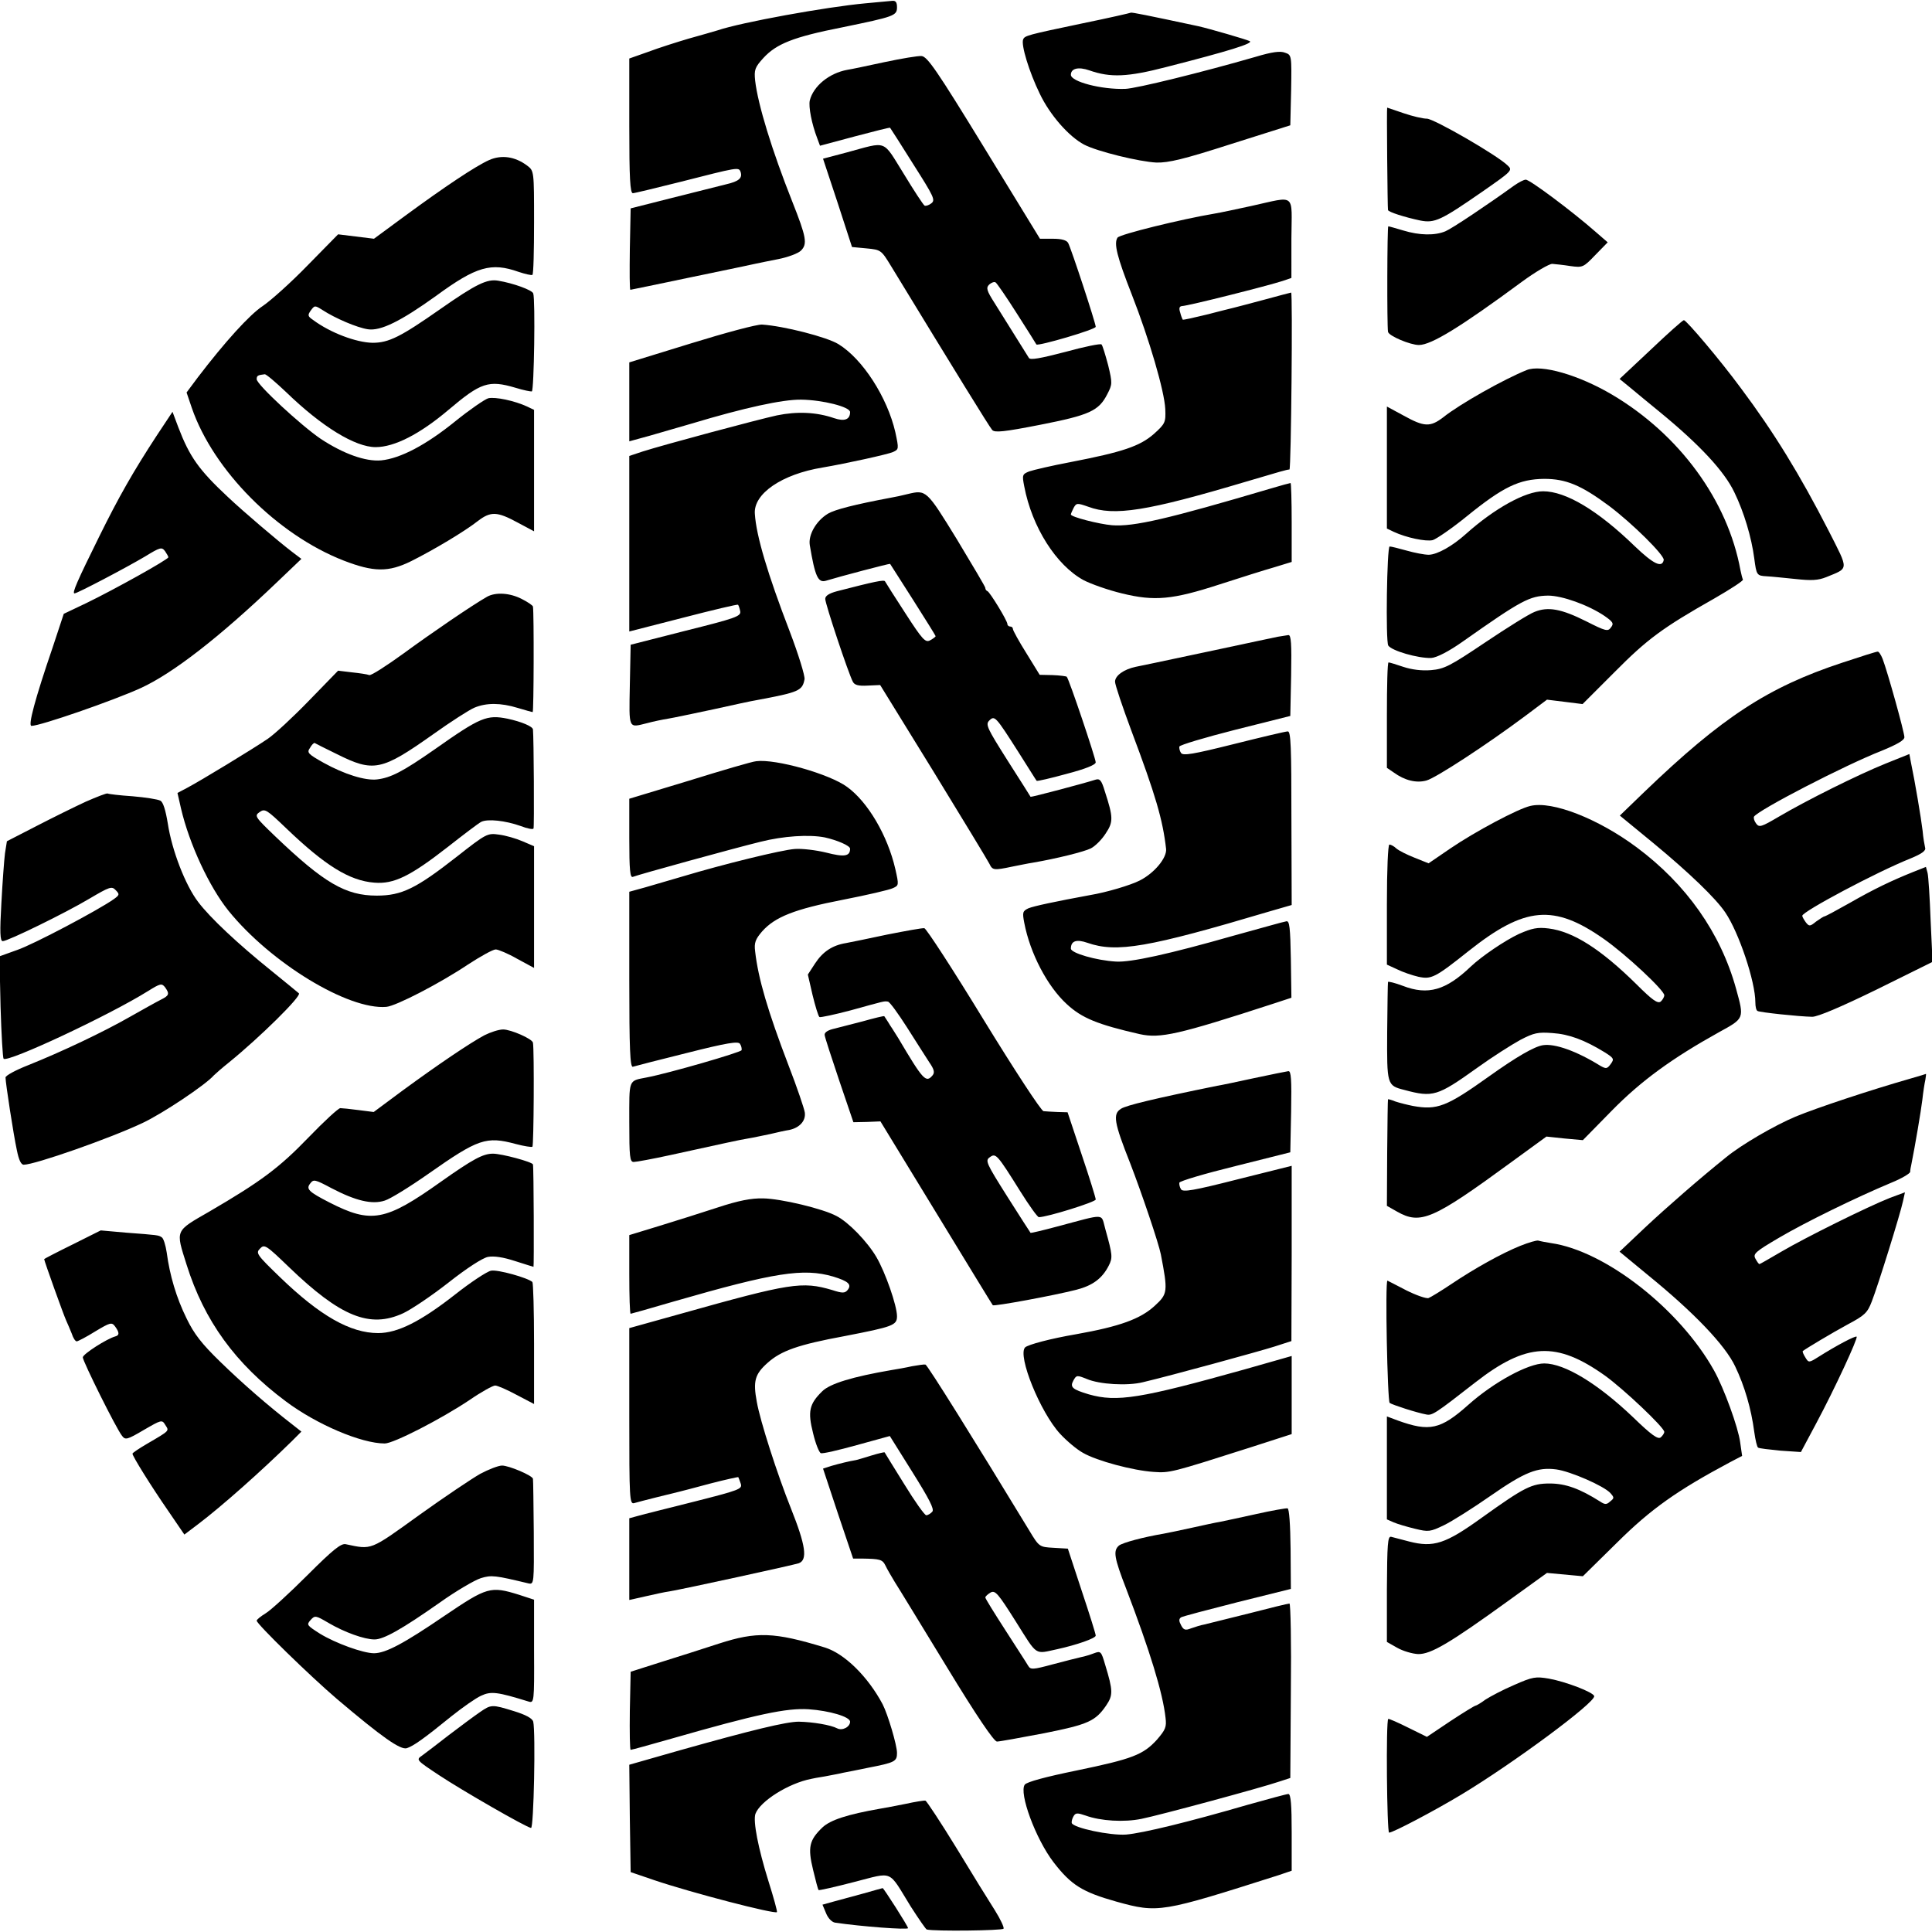
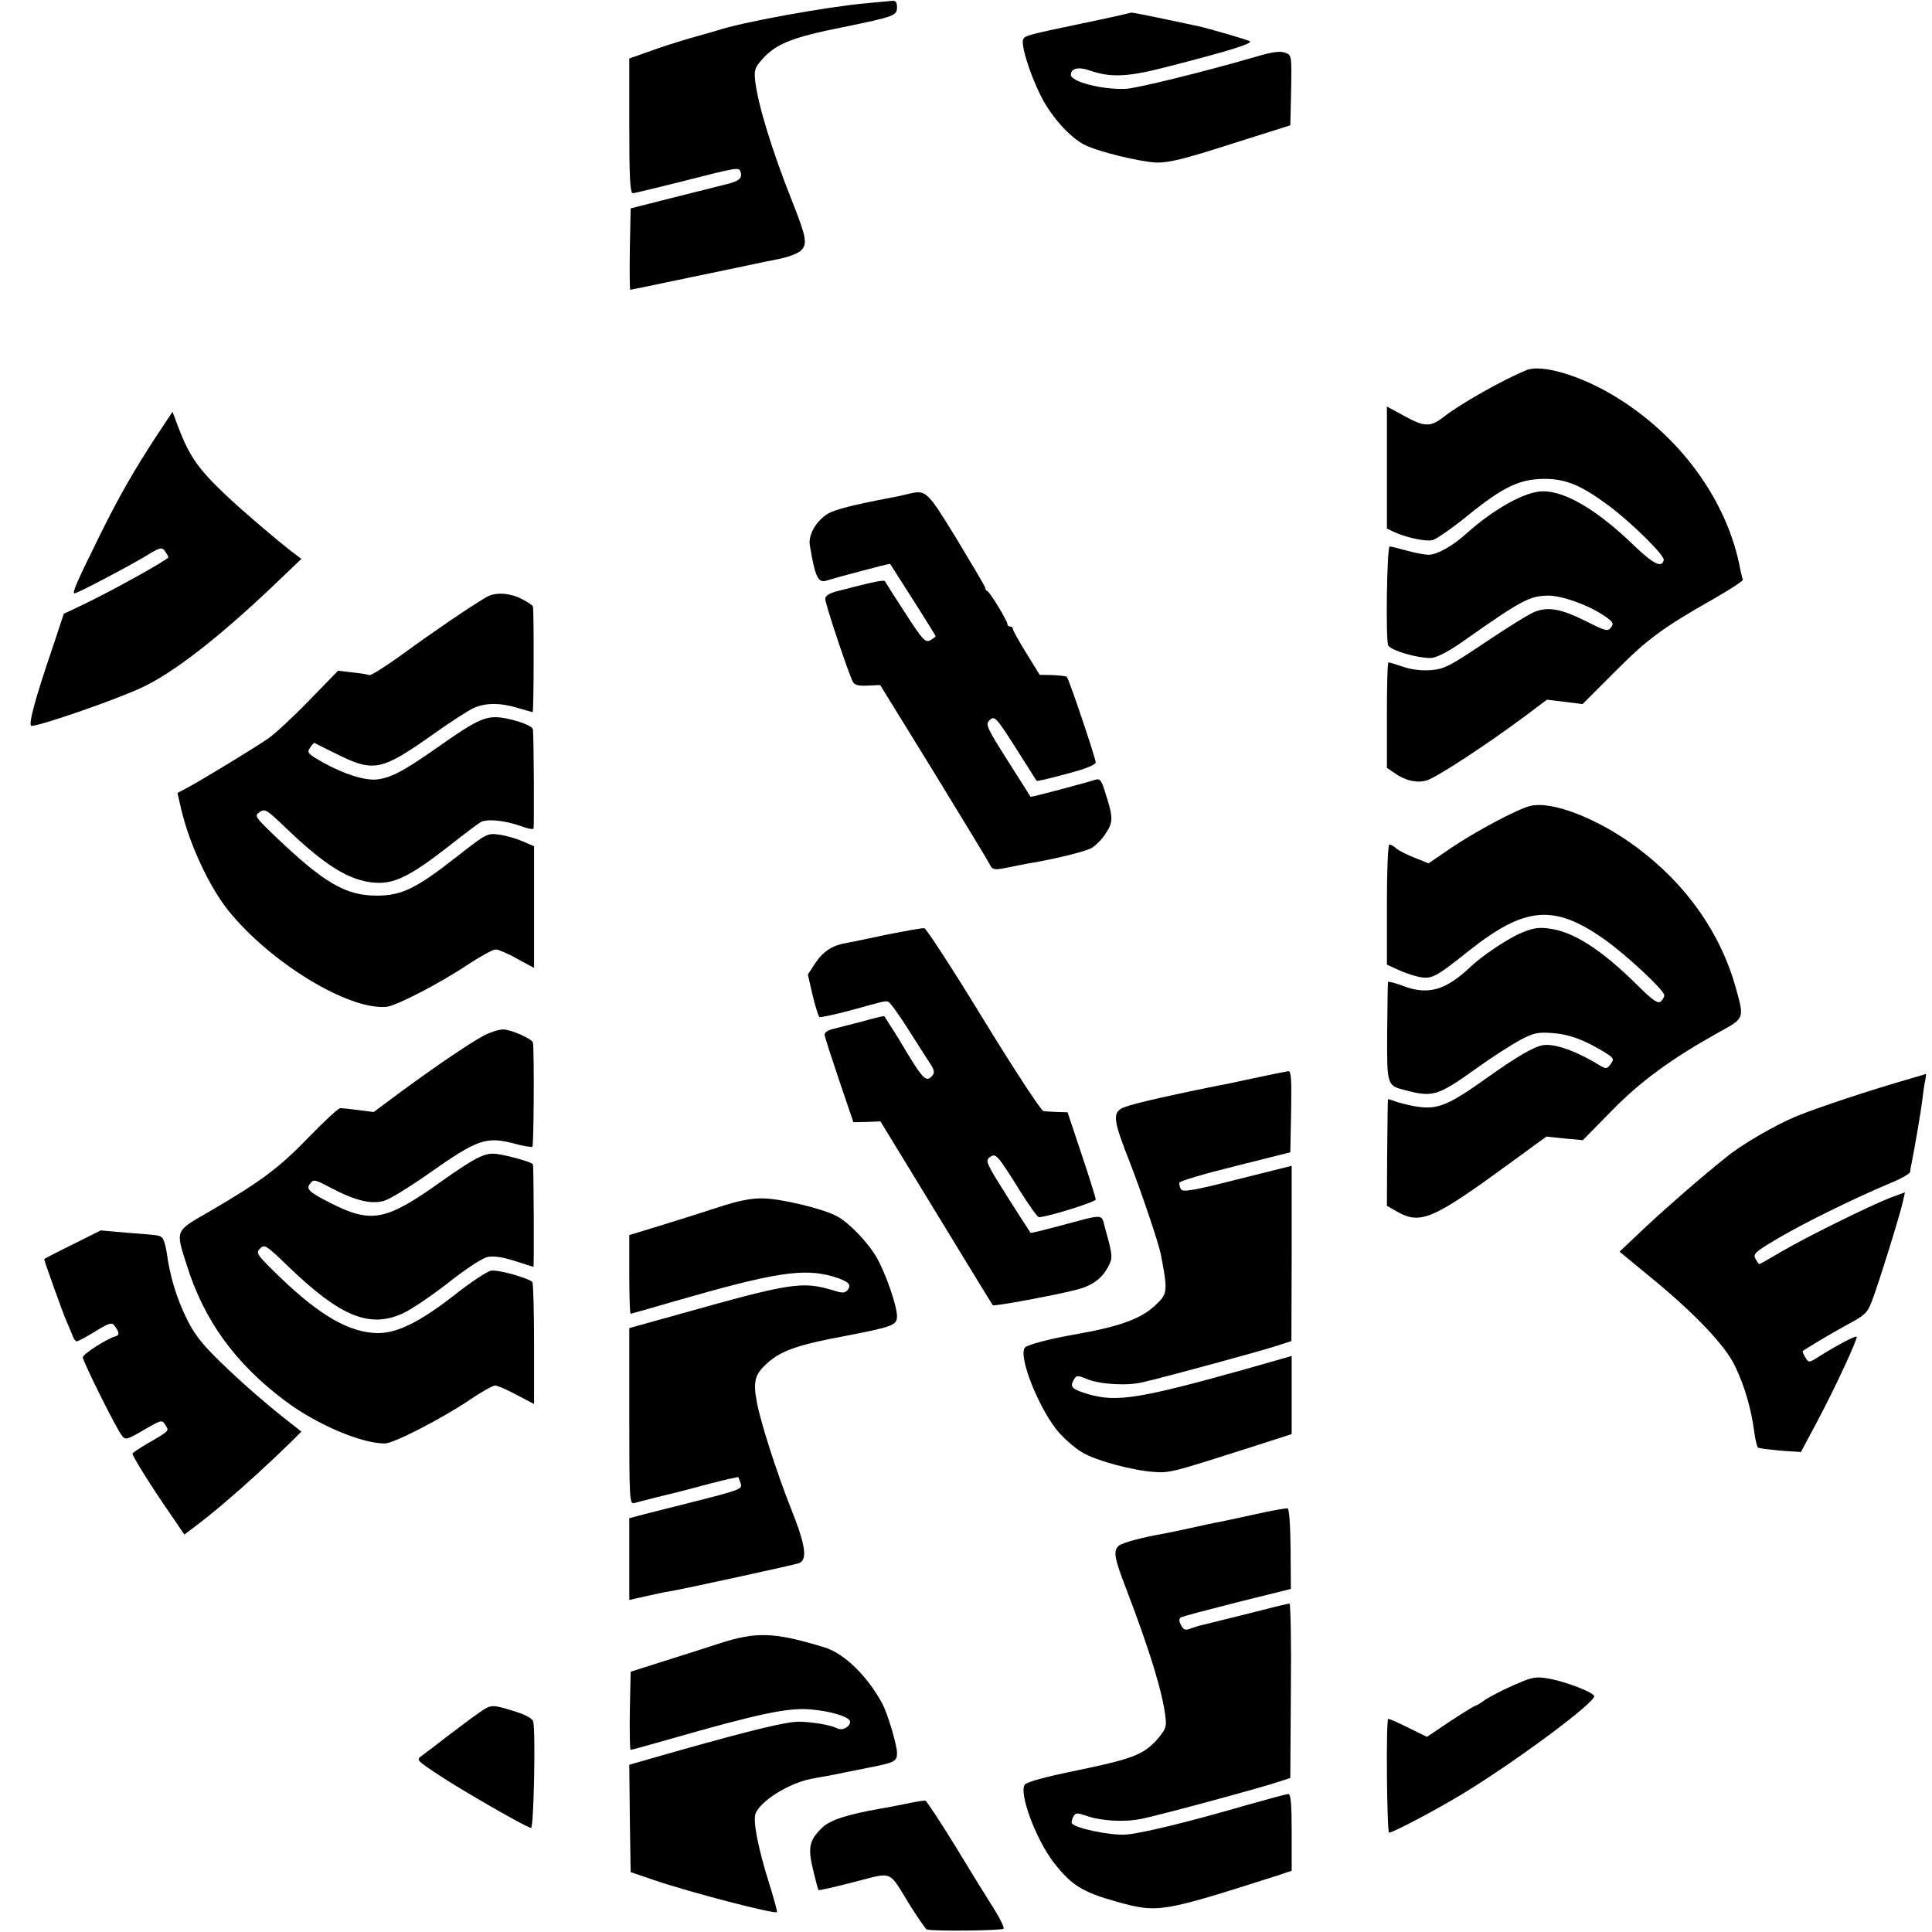
<svg xmlns="http://www.w3.org/2000/svg" version="1.0" width="933.333" height="933.333" viewBox="0 0 700 700">
  <path d="M313.6 1.2C299.4 2.5 268.5 8.1 260 11c-1.4.4-6.1 1.8-10.5 3-4.4 1.3-11 3.4-14.7 4.8l-6.8 2.4v24.4c0 18.9.3 24.4 1.3 24.4.6 0 8.4-1.9 17.2-4.1 20.8-5.3 21.1-5.4 21.8-3.7.8 2.3-.5 3.5-5.3 4.6-2.5.6-11.2 2.8-19.5 4.9l-15 3.8-.3 14.8c-.1 8.1-.1 14.7.2 14.7.2 0 10.2-2.1 22.2-4.6 12.1-2.5 22.6-4.7 23.4-4.9.8-.2 4.4-.9 7.9-1.6 3.6-.7 7.3-2.1 8.3-3.1 2.4-2.4 2-4.8-3.2-17.9-7.3-18.4-12.4-35-13.4-43.7-.4-3.9-.1-4.8 3-8.2 4.7-5.1 10.8-7.6 28.6-11.1C324.1 6 325 5.7 325 2.6c0-1.8-.5-2.4-1.7-2.3-1 .1-5.4.5-9.7.9zM409.7 4.6c-.1.1-7.9 1.9-17.2 3.8-20.5 4.3-21.2 4.5-21.8 5.9-.8 2 2.2 11.8 6 19.6 3.7 7.8 10.6 15.6 16.1 18.5 4.8 2.5 20 6.2 26.2 6.5 4.4.1 9.9-1.2 27-6.7l21.5-6.8.3-12.7c.2-12.6.2-12.8-2.2-13.6-1.7-.7-4.7-.3-10.7 1.5-19 5.5-43.3 11.5-47.2 11.6-8.6.3-19.7-2.6-19.7-5.1 0-2.3 2.7-3 6.7-1.6 7.7 2.7 13.9 2.4 27.8-1.2 23.1-5.9 31.7-8.6 30.3-9.4-1.2-.6-14.6-4.5-18.6-5.4-18.7-4-24.2-5.1-24.5-4.9z" />
-   <path d="M320.5 22.5c-6 1.3-12.1 2.6-13.5 2.8-6.6 1.2-12.3 5.9-13.6 11.1-.5 2.3.7 8.5 2.7 13.7l1 2.7 12.7-3.4c6.9-1.8 12.6-3.3 12.7-3.1.1.1 3.9 6 8.4 13.2 7.5 11.8 8.1 13 6.5 14.2-.9.7-2 1-2.4.8-.5-.3-3.9-5.5-7.6-11.6-7.8-12.5-5.7-11.7-20.5-7.7l-8.7 2.3 5.3 16 5.2 16 5.3.5c5.2.5 5.3.6 8.9 6.5 23.1 37.9 35.6 58.2 36.6 59.3.9 1 4.2.7 17.4-1.9 17.8-3.5 21.2-5 24.3-11.1 1.8-3.5 1.9-3.9.3-10.5-1-3.7-2-7.1-2.4-7.5-.3-.4-6.2.8-13.1 2.7-9.2 2.4-12.7 3-13.2 2.2-.9-1.4-7.9-12.6-12.5-20-2.8-4.4-3.1-5.4-1.9-6.6.8-.7 1.8-1.1 2.3-.8.5.3 4 5.4 7.8 11.4 3.8 5.9 6.9 10.9 7 11.1.6.7 21.5-5.4 21.5-6.4 0-1.3-8.9-28.4-10-30.4-.6-1-2.4-1.5-5.5-1.5h-4.7l-20.2-33c-17.2-28.1-20.6-33-22.7-33.2-1.3-.1-7.3.9-13.4 2.2zM502.6 57.2c.1 10.1.2 18.6.3 18.9.1.7 6 2.6 11.7 3.8 5.2 1 7.4 0 22.4-10.4 10.8-7.5 11.1-7.8 9.3-9.5-3.7-3.7-26.8-17-29.3-17-1.5 0-5.3-.9-8.5-2s-5.9-2-5.9-2c-.1 0-.1 8.2 0 18.2zM177.2 58c-4.9 2.2-16 9.6-30.7 20.4l-11 8.1-6.5-.8-6.5-.8-11 11.2c-6 6.2-13.4 12.8-16.2 14.7-4.9 3.2-13.9 13.2-23.6 25.9l-4.1 5.5 1.9 5.6c7.8 22.6 30.9 45.9 55 55.3 10.9 4.2 16.2 4.3 24.5.2 8.2-4.1 19.4-10.8 24.1-14.5 4.7-3.6 7-3.5 14.4.5l6 3.2v-44l-2.5-1.2c-4.5-2.1-11.6-3.6-14.1-3-1.3.4-6.7 4.1-11.9 8.3-10.6 8.6-19.9 13.5-26.9 14.2-5.7.5-13.7-2.4-21.9-7.8-7.2-4.9-23.2-19.7-23.2-21.6 0-1.3.4-1.5 2.9-1.8.5-.1 4 2.9 7.8 6.5 12.9 12.5 25 19.9 32.4 19.9 6.8 0 16-4.7 26.4-13.5 11.7-9.9 14.5-10.9 24.3-8 2.9.9 5.5 1.4 5.9 1.3.8-.3 1.3-33.3.5-35.5-.4-1.2-7.2-3.7-12.7-4.6-4-.7-8 1.2-21 10.3-14.3 10-18.6 12.2-24.5 12.2-5.9-.1-15.3-3.6-21.6-8.3-1.9-1.3-2-1.7-.8-3.4 1.4-1.9 1.5-1.9 4.2-.2 4.6 3 12.5 6.4 16.5 7 4.6.7 11.9-2.9 24.7-12.1 14.6-10.7 20-12.2 29.9-8.7 2.4.8 4.6 1.3 5 1.1.4-.3.6-8.8.6-19.1 0-18.6 0-18.6-2.5-20.5-4.4-3.3-9.3-4-13.8-2z" />
-   <path d="M548.5 67.3c-9.7 7-22.4 15.5-24.8 16.5-3.8 1.6-9.4 1.5-15.3-.3-2.7-.8-5.1-1.5-5.4-1.5-.4 0-.5 35.8-.1 38.2.2 1.5 8.1 4.8 11.2 4.8 4.5 0 15.2-6.6 37.3-22.9 4.9-3.6 9.9-6.5 11-6.5 1.2.1 4.1.4 6.6.8 4.4.6 4.7.5 9-4l4.5-4.6-4.5-3.9c-8.2-7.2-23.8-18.9-25.2-18.8-.7 0-2.6 1-4.3 2.2zM453.5 74.6c-5.5 1.2-11.6 2.5-13.5 2.8-11.9 2-34.3 7.5-35.1 8.7-1.4 2.1-.2 6.9 5.2 20.7 6.3 16.1 11.8 34.9 12.1 41.4.2 4.8 0 5.3-4.1 9-5.1 4.5-11.5 6.6-30.1 10.2-6.9 1.3-13.7 2.9-15.1 3.4-2.5 1-2.6 1.3-1.8 5.4 2.8 14.8 11.6 28.6 21.5 34 2.7 1.4 8.9 3.6 13.9 4.8 11.8 2.9 18.3 2.3 35.5-3.3 7.4-2.4 16.3-5.2 19.8-6.2l6.2-1.9v-14.3c0-7.9-.2-14.3-.4-14.3s-3.5.9-7.2 2c-37.2 11-49.6 13.9-57.5 13.3-4.7-.4-14.9-3-14.9-3.9 0-.3.5-1.4 1-2.4 1-1.8 1.3-1.8 5.3-.4 9.4 3.5 21.3 1.6 57.2-9.1 12.5-3.7 14.5-4.3 15.7-4.4.6-.1 1.2-64.1.6-64.1-.2 0-4.6 1.2-9.8 2.6-5.2 1.4-10.2 2.7-11 2.9-.8.2-5.3 1.3-9.9 2.5-4.6 1.1-8.4 2-8.6 1.8-.1-.2-.6-1.3-.9-2.6-.5-1.5-.3-2.2.6-2.3 2.5-.1 31.3-7.4 36.5-9.1l3.2-1.1V86.3c.1-16.6 1.9-15.3-14.4-11.7zM598.1 126.7l-11.3 10.6 3.8 3.1c2 1.7 6.9 5.7 10.8 8.9 14.5 11.9 23.4 21.5 27 29.1 3.5 7.2 6.2 16.3 7.2 23.9.8 6.1.9 6.3 4.5 6.5 1.9.1 6.6.6 10.6 1 5.6.6 8 .5 11-.7 8.3-3.4 8.2-2.3.9-16.7-10.5-20.5-19.9-35.8-31.8-51.7-7.5-10.2-19.8-24.7-20.7-24.7-.4 0-5.8 4.8-12 10.7zM250.4 124.4l-22.4 6.9v28.6l7.3-2c3.9-1.1 10.8-3.1 15.2-4.4 19.3-5.8 33.1-8.8 39.8-8.7 7.7.1 17.7 2.6 17.7 4.5 0 2.7-2 3.5-5.8 2.2-6.4-2.2-13.4-2.5-20.7-1-7.3 1.6-40.5 10.5-48.7 13.1l-4.8 1.6v63.6l19.5-5c10.8-2.8 19.7-4.9 19.9-4.7.2.2.6 1.3.8 2.4.3 1.8-1.7 2.5-19.7 7l-20 5.1-.3 14.7c-.3 16.2-.6 15.4 6.3 13.7 2.2-.6 5.6-1.3 7.5-1.6 1.9-.3 9.4-1.9 16.5-3.4 7.2-1.6 14.1-3.1 15.5-3.3 15.5-2.9 16.7-3.4 17.5-7.6.2-1.2-2.2-9-5.4-17.4-8-20.8-12.1-34.6-12.6-42.5-.6-7.3 9.8-14.4 24.5-16.8 8.8-1.5 23.7-4.8 25.5-5.6 2.2-1 2.2-1.1.9-7.2-2.9-12.6-11.8-26.5-20.6-31.9-4.2-2.6-19.9-6.6-27.7-7.1-1.9-.1-13.4 3-25.7 6.8z" />
  <path d="M553.1 134.1c-8.2 3.3-24.2 12.3-30.2 17.1-4.7 3.6-6.9 3.5-14.3-.6l-6.1-3.3v44.2l2.5 1.2c4.5 2.1 11.6 3.6 14.1 3 1.3-.4 6.9-4.2 12.3-8.6 13.2-10.7 19-13.5 28.1-13.6 7.9 0 13.4 2.3 23.5 9.8 8.5 6.4 20.1 17.9 19.8 19.6-.6 3-3.7 1.5-10.5-5-13.4-13-25-19.9-33.2-19.9-6.4 0-17.6 6.2-27.9 15.4-5 4.5-10.4 7.5-13.5 7.6-1.6 0-5.2-.7-8-1.5-2.9-.8-5.6-1.5-6.2-1.5-1 0-1.5 34.4-.5 35.9 1.3 1.9 10.6 4.6 15.5 4.5 2-.1 6.5-2.4 11.7-6.1 21-14.8 24-16.4 30.7-16.5 5.1 0 14.6 3.4 20.5 7.4 3 2.1 3.4 2.7 2.3 4.1-1.1 1.6-1.9 1.4-9-2.2-9-4.5-13.8-5.4-18.7-3.4-1.9.7-9.9 5.7-17.8 11-12.8 8.6-14.9 9.7-19.7 10.1-3.4.3-7.1-.2-10.1-1.2-2.6-.9-5-1.6-5.3-1.6-.4 0-.6 8.6-.6 19.1v19.1l2.5 1.7c4 2.9 8.2 3.9 11.8 2.9 3.4-.9 21.9-13 35.7-23.3l8-6 6.5.8 6.4.8 11.6-11.6c11.8-11.9 17.3-16 36.2-26.7 5.9-3.4 10.5-6.4 10.3-6.8-.2-.4-.6-1.9-.9-3.4-4.6-25.2-22-49.1-46.5-63.6-12-7.1-25.7-11.1-31-8.9zM56.8 157.8c-8.5 13-13.8 22.3-20.9 36.7C28 210.5 26 215 27 215s18.7-9.3 25.6-13.4c5.4-3.3 6-3.5 7.2-1.9.6.9 1.2 1.9 1.2 2.2 0 .8-19.6 11.7-29.7 16.6l-8.2 3.9-4 12.1c-6.5 19-9 28.5-7.7 28.5 3.2 0 29.5-9.1 39.6-13.7 11.6-5.3 28.5-18.4 49.3-38.3l8.9-8.5-3.3-2.5c-5-3.8-17.8-14.7-23.3-19.9-10.6-9.9-13.9-14.6-18-25.3l-2.1-5.6-5.7 8.6zM328.9 179c-2 .5-4.7 1.1-6 1.3-13.3 2.5-20.3 4.3-22.9 5.8-4.3 2.6-7.2 7.7-6.6 11.4 1.9 11.4 3 13.8 5.9 12.9 4.5-1.4 23.1-6.3 23.2-6.1.1.1 3.8 6 8.3 13 4.5 7.1 8.2 13 8.2 13.2 0 .2-.9.9-2 1.5-1.7.9-2.7-.1-8.9-9.7-3.9-6-7.2-11.2-7.4-11.6-.2-.8-3.8 0-17.4 3.5-3 .8-4.3 1.7-4.3 2.8 0 1.8 8.4 27 10 30 .6 1.2 2 1.6 5.4 1.4l4.5-.2 19.3 31.3c10.6 17.3 19.7 32.3 20.3 33.5 1.1 2.3 1.6 2.4 8.2 1 2.6-.5 5.9-1.2 7.3-1.4 8.8-1.5 18.8-4 21.2-5.2 1.6-.8 4-3.2 5.4-5.4 2.8-4.2 2.8-5.8-.3-15.3-1.2-4-1.8-4.7-3.4-4.2-4 1.3-23.3 6.4-23.5 6.2 0-.1-3.8-6-8.3-13.1-7.4-11.7-8.1-13.1-6.7-14.5 2-2 2.3-1.6 10.6 11.4 3.5 5.5 6.4 10.2 6.6 10.4.2.2 5-.9 10.8-2.5 6.9-1.8 10.6-3.3 10.6-4.2 0-1.4-9.7-30.3-10.5-31-.2-.2-2.5-.5-5.1-.6l-4.7-.1-4.8-7.8c-2.7-4.3-4.9-8.3-4.9-8.8s-.4-.9-1-.9c-.5 0-1-.4-1-.9 0-1.2-6.3-11.5-7.2-11.9-.5-.2-.8-.7-.8-1.2 0-.4-4.7-8.3-10.3-17.6-11-17.9-11.1-18-17.8-16.4zM176.5 216.2c-5.3 3-20.1 13.1-30.2 20.5-6.2 4.5-11.8 8.1-12.5 7.9-.7-.3-3.5-.7-6.3-1l-5-.6-10.5 10.8c-5.8 6-12.5 12.2-15 13.9-5.6 3.8-24.2 15.1-29.1 17.7l-3.6 1.9 1.3 5.7c3 12.8 10.2 28.3 17.2 37 15.3 18.9 43.4 36 57.2 34.8 3.5-.3 19.5-8.6 29.5-15.3 4.6-3 9.1-5.5 10.1-5.5.9 0 4.5 1.5 7.8 3.4l6.1 3.3v-44.1l-4.2-1.8c-2.3-1-6.1-2.1-8.5-2.4-4.2-.6-4.6-.4-15.3 8-14.7 11.5-19.9 14.1-29 14.1-11.3 0-19.1-4.6-36.7-21.4-7.5-7.2-7.7-7.5-5.7-8.9 1.9-1.3 2.5-.9 9.7 6 14 13.4 22.8 18.9 31.8 19.6 7.1.6 13-2.3 26.6-12.9 5.6-4.4 11-8.5 12.1-9.1 2.3-1.2 8.8-.5 14.4 1.5 2.3.9 4.4 1.3 4.6.9.3-.6.1-33-.2-35.9-.1-1.1-4.1-2.8-9.2-3.9-7.5-1.5-9.8-.6-26.4 11.1-11.6 8.1-15.9 10.3-20.9 10.9-4.3.5-11.9-1.9-19.3-6-5.7-3.2-6.2-3.7-5-5.4.6-1.1 1.4-1.9 1.7-1.8.3.2 3.9 2 8 4 13.4 6.7 16.2 6.1 35-7.2 6.3-4.5 13-8.8 14.9-9.6 4.3-1.8 9.5-1.8 15.7.1 2.7.8 5.1 1.5 5.4 1.5.4 0 .5-35.8.1-38.2 0-.4-1.9-1.7-4.1-2.8-4.3-2.2-9.4-2.5-12.5-.8z" />
-   <path d="M463 230.7c-1.4.3-11.9 2.5-23.5 5-24.1 5.1-24 5.1-28 5.9-4.3.9-7.5 3.2-7.5 5.4 0 1.1 2.7 9.1 5.9 17.7 8.8 23.4 11.4 32.3 12.6 42.9.3 3.2-4.2 8.7-9.5 11.4-3.3 1.7-12 4.3-18 5.3-12.5 2.3-20.5 4-22.4 4.8-2.1 1-2.2 1.5-1.5 5.2 2.1 11.1 8.4 23.1 15.4 29.5 5.5 5.1 11.2 7.4 26.5 10.9 7.4 1.6 13.8.2 48.2-11l6.7-2.2-.2-14c-.2-11.5-.5-13.9-1.6-13.7-1.6.3-7.4 2-19.1 5.2-23.5 6.7-37.2 9.7-42.6 9.4-7.2-.4-16.4-3.1-16.4-4.7 0-2.8 2-3.5 6-2.1 10.6 3.7 22 1.7 65.7-11.3l8.3-2.4-.1-31.5c0-25.8-.2-31.4-1.3-31.4-.8 0-9.6 2.1-19.6 4.6-14.8 3.7-18.4 4.3-19.1 3.2-.5-.7-.7-1.8-.6-2.3.2-.6 9.3-3.3 20.3-6.1l19.9-5 .3-14.7c.2-11.5 0-14.7-1-14.6-.7.1-2.4.4-3.8.6zM667.5 240.1c-27 8.9-43.6 19.8-71.8 46.9l-8.8 8.5 12.3 10.1c12.7 10.5 22.5 19.9 25.9 25 4.9 7.2 10.9 25 10.9 32.6 0 1.5.3 2.9.8 3.1.8.5 14.8 2 19.8 2.1 2 0 10.3-3.5 23.4-9.9l20.2-10-.7-15c-.3-8.2-.8-16-1.1-17.2l-.6-2.2-4.8 1.9c-7.7 3.1-14 6.1-22.9 11.2-4.6 2.6-8.7 4.8-9 4.8-.3 0-1.7.9-3.1 1.9-2.2 1.8-2.5 1.8-3.7.3-.7-1-1.3-2-1.3-2.4 0-1.5 26.8-15.8 39.3-20.8 4.1-1.7 5.6-2.8 5.2-3.9-.2-.9-.7-3.6-.9-6.1-.5-4.3-2.8-18-4.2-24.6l-.6-3.2-8.7 3.5c-9.9 4-28.4 13.2-38.6 19.2-6.3 3.7-7.1 4-8.2 2.5-.7-.9-1-2-.8-2.5 1.5-2.4 33-18.7 46.3-23.9 5.6-2.3 8.2-3.8 8.2-4.9 0-1.8-6.1-23.7-7.9-28.4-.6-1.5-1.4-2.7-1.8-2.6-.5 0-6.2 1.8-12.8 4zM274 275.8c-1.4.1-12.3 3.3-24.2 7l-21.8 6.6v14.4c0 11.5.3 14.3 1.3 13.9 2.3-.9 36.8-10.4 46.2-12.7 8.3-2.1 17.6-2.7 23.3-1.6 4.5 1 9.2 3 9.2 4.1 0 2.8-2.1 3.1-8.7 1.4-3.7-.9-8.8-1.5-11.3-1.3-4.7.3-26.2 5.6-40.5 9.9-4.4 1.3-10.6 3.1-13.7 4l-5.8 1.6V355c0 25.1.3 31.8 1.3 31.5.6-.2 9.5-2.5 19.6-5 14.6-3.7 18.6-4.3 19.2-3.3.5.7.7 1.7.6 2.3-.3.8-26.5 8.4-34.5 9.9-6.6 1.3-6.2.4-6.2 16.2 0 12.6.2 14.4 1.6 14.4.9 0 6.9-1.1 13.3-2.5 20.6-4.5 24.5-5.4 28.1-6 1.9-.3 5.5-1.1 8-1.6 2.5-.6 5.6-1.3 7-1.5 3.7-.8 6-3.3 5.6-6.3-.2-1.4-2.8-9.1-5.9-17.1-7.5-19.6-11-31.5-12.1-41.3-.4-3.1.1-4.4 2.5-7.2 4.7-5.3 11.8-8.1 29.3-11.5 8.7-1.7 16.9-3.6 18.1-4.2 2.2-1 2.2-1.1.9-6.9-2.8-12.2-10-24.4-17.5-29.8-6.4-4.7-25.9-10.2-32.9-9.3zM31 290.5c-4.1 1.9-12.2 5.9-18 8.9l-10.5 5.4-.7 4.4c-.3 2.4-.9 10.5-1.3 18C-.1 337.7 0 341 1 341c1.8 0 22.7-10.2 31.4-15.4 7.3-4.3 8.1-4.6 9.5-3.1 1.5 1.5 1.4 1.8-.7 3.3-5.5 3.9-29.1 16.4-35 18.4l-6.4 2.3.4 18.3c.3 10 .8 18.5 1.1 18.8 1.5 1.5 38.4-15.8 52.3-24.5 4.5-2.8 5-2.9 6.2-1.4 1.7 2.4 1.5 3-1.5 4.5-1.6.8-6.6 3.6-11.2 6.2-9.6 5.5-24.8 12.7-36.8 17.5-4.6 1.8-8.3 3.8-8.3 4.5 0 1.9 2.9 20.8 4.1 26.3.7 3.5 1.5 5.3 2.5 5.3 4 0 31.4-9.6 43-15.1 7.1-3.3 23-13.9 25.9-17.3.6-.6 3-2.7 5.5-4.7 11.2-9.1 26.3-24 25.3-25-.4-.4-4.9-4-9.9-8.1-12.3-9.9-22.3-19.3-26.6-25-4.6-6-9.5-18.6-11-28.4-.8-4.9-1.7-7.8-2.7-8.3-.9-.5-5.4-1.2-10.1-1.6-4.6-.3-8.7-.8-9-1-.3-.2-3.9 1.2-8 3z" />
  <path d="M554.5 292c-4.5 1-20.2 9.4-29 15.4l-7.9 5.4-5-2c-2.8-1.1-5.8-2.6-6.7-3.4-.8-.8-2-1.4-2.5-1.4s-.9 9-.9 21.7v21.8l3.7 1.7c2 1 5.5 2.2 7.7 2.7 4.7 1 6 .4 18.3-9.4 20.3-16.1 30.8-17 48.9-4.3 8 5.6 21.9 18.6 21.9 20.4 0 .6-.6 1.7-1.3 2.3-1.1.8-3-.5-8.8-6.3-12.9-12.7-22.9-19.1-31.8-20.2-4.1-.5-6-.1-10.8 2-5.1 2.4-13.5 8.1-17.4 11.8-9 8.6-15.5 10.5-24.6 7-2.9-1.1-5.4-1.7-5.4-1.4-.1.4-.2 8.5-.3 18.1-.1 19.2-.1 19.4 6.2 21 10.4 2.8 12 2.3 26.4-8 5.4-3.9 12.5-8.4 15.6-10.1 5-2.6 6.4-2.9 11.7-2.5 6 .4 11.6 2.5 18.8 6.9 3.5 2.2 3.6 2.5 2.3 4.3-1.3 1.8-1.7 1.8-3.7.7-8.7-5.4-16.6-8.2-20.9-7.5-3.1.5-9.4 4.1-19.5 11.3-15.4 11-18.8 12.3-27.6 10.7-2-.4-4.8-1.1-6.3-1.6-1.4-.6-2.7-.9-2.7-.8-.1.1-.2 8.8-.3 19.4l-.1 19.2 3.7 2.1c8.5 4.8 12.9 2.9 41.2-17.8l12.9-9.4 6.6.7 6.6.6 10.5-10.7c10.7-10.9 21.9-19 38.8-28.4 9.3-5.1 9.2-4.9 6.2-15.8-5.6-20.2-18-37.8-36-51.2-14-10.4-30.6-16.9-38.5-15zM321.5 338.6c-6.6 1.4-13.3 2.8-15 3.1-4.9.8-8.4 3.1-11.2 7.4l-2.6 4 1.7 7.4c1 4.1 2.1 7.7 2.5 8 .4.2 5.5-.9 11.2-2.4 12.7-3.5 12.1-3.4 13.6-3.2.6 0 3.7 4.3 6.9 9.3 3.2 5.1 6.9 10.8 8.1 12.7 1.8 2.6 2 3.7 1.2 4.7-2.4 2.9-3.4 1.8-12.4-13.4-.6-.9-1.9-3.1-3-4.7-1-1.7-2-3.1-2.1-3.3-.1-.2-3.7.7-8 1.9-4.4 1.1-9.2 2.4-10.9 2.8-1.8.5-2.9 1.3-2.7 2.2.1.8 2.5 8.2 5.3 16.5l5.1 15 4.9-.1 4.9-.2 20.2 33.1c11.1 18.2 20.3 33.3 20.5 33.5.4.5 22.1-3.5 30.3-5.6 5.8-1.5 9.3-4 11.7-8.7 1.5-2.9 1.4-3.9-1.2-13.2-1.7-5.9.6-5.8-17.5-1-5.2 1.4-9.5 2.4-9.6 2.3-.1-.1-3.9-6-8.4-13.1-7.7-12.2-8.1-13.1-6.4-14.3 2.2-1.6 2.6-1.2 11.1 12.4 3.2 5.1 6.2 9.3 6.7 9.3 3 0 20.6-5.5 20.6-6.4 0-.6-2.3-8-5.1-16.3l-5.1-15.3-3.6-.1c-2-.1-4.3-.2-5.1-.3-.8 0-10.6-15-21.7-33.1-11.1-18.2-20.8-33.1-21.5-33.2-.8-.1-6.8 1-13.4 2.3zM175.5 375.1c-5.4 2.9-16.9 10.7-29.6 20l-10.5 7.8-5.5-.7c-3-.4-6-.7-6.6-.7-.7 0-5.9 4.8-11.5 10.6-10.6 11-17.3 16-36 26.9-12.5 7.2-12.2 6.5-8.2 19.2 6.4 20.4 17.7 35.9 35.9 49.5 11.2 8.4 27.4 15.3 35.9 15.3 3.2 0 20.5-8.9 30.8-15.8 4.2-2.9 8.4-5.2 9.2-5.2.8 0 4.3 1.5 7.8 3.4l6.3 3.3v-21.8c0-11.9-.3-22-.6-22.4-1.6-1.5-12.6-4.6-15-4.1-1.5.3-7.4 4.2-13.1 8.7-12.4 9.7-20.7 13.9-27.8 13.9-10.1 0-21.1-6.3-35.5-20.2-8.5-8.2-8.9-8.8-7.3-10.4 1.6-1.7 2.2-1.3 10.5 6.7 18.7 18 29.3 22.3 41.4 16.7 3-1.4 10.4-6.4 16.4-11.1 6.6-5.2 12.3-8.9 14.3-9.3 2.2-.4 5.5.1 9.8 1.5 3.5 1.1 6.6 2.1 6.7 2.1.2 0 .1-35.9-.2-37.1-.2-.9-11.3-3.9-14.5-3.9-3.6 0-7.3 2-18.9 10.2-20.1 14.3-25.2 15.2-40.3 7.5-7.6-3.9-8.6-4.9-7-6.9 1.2-1.6 1.7-1.5 7.7 1.7 8.8 4.6 14.7 6 19.3 4.5 2-.6 9.1-5 15.8-9.7 18.1-12.7 20.9-13.7 31.7-10.8 3 .8 5.7 1.2 6 1 .5-.3.7-34.9.2-37.7-.2-1.4-8-4.8-10.8-4.8-1.6 0-4.6 1-6.8 2.1z" />
  <path d="M454.5 390.6c-6 1.3-12.1 2.6-13.5 2.8-23.1 4.7-32.9 7.1-34.8 8.3-3.1 1.9-2.6 4.9 3.3 19.8 4.1 10.6 10.3 28.9 11.1 33 2.6 13.5 2.5 14.3-2.2 18.6-5.2 4.8-12.7 7.5-28.4 10.3-9.4 1.6-17.6 3.8-18.6 4.8-2.8 3 5.5 23.5 12.7 31.3 2.4 2.6 6.1 5.7 8.3 6.9 5 2.9 18.1 6.4 25.6 6.9 5.8.4 6.3.3 34.8-8.8l15.2-4.9V491.3l-17.2 4.9c-37.6 10.5-46.1 11.9-56.3 9-6-1.8-6.9-2.6-5.6-5 1.1-2 1.3-2 4.8-.6 4.6 2 14.8 2.6 20.4 1.2 10.2-2.4 41.9-11.1 47.6-12.9l6.2-2 .1-31.8v-31.7l-19.6 4.9c-16.1 4.1-19.8 4.7-20.5 3.6-.5-.8-.7-1.9-.6-2.4.2-.6 9.3-3.3 20.3-6l19.9-5 .3-14.8c.2-11.6 0-14.7-1-14.6-.7.1-6.2 1.2-12.3 2.5zM692.5 390.7c-14.7 4.2-34.3 10.7-42 13.9-7.6 3.2-19.5 10.1-25.1 14.7-9.7 7.8-21.5 18.1-29.3 25.4l-9.3 8.8 10.3 8.5c16.6 13.5 28 25.4 31.6 33.1 3.4 7.1 5.8 15.3 6.9 23.7.4 2.9 1 5.5 1.4 5.7.4.3 4.1.7 8.1 1.1l7.4.5 5.5-10.3c6.8-12.7 15.2-30.9 14.7-31.5-.5-.4-7.3 3.2-13.8 7.3-3.5 2.2-3.6 2.2-4.8.2-.7-1.1-1.1-2.1-.9-2.3 1.3-1 10.5-6.5 16.2-9.6 6.2-3.3 7.2-4.2 8.8-8.4 2.2-5.6 10.3-31.6 11.3-36.3l.7-3.2-5.4 2c-8.1 3.2-30.5 14.3-39.2 19.4-4.3 2.5-7.9 4.6-8.1 4.6-.3 0-.9-.9-1.5-2-.9-1.7 0-2.5 8.5-7.5 9.5-5.6 27.9-14.6 40.8-20 3.7-1.5 6.7-3.3 6.8-3.9 0-.6.2-1.8.4-2.6 1.4-7 3.5-19.4 4-23.5.3-2.8.8-6 1.1-7.3.2-1.2.3-2.2.2-2.1-.2.1-2.5.8-5.3 1.6zM260 437.5c-5.8 1.9-15.3 4.9-21.2 6.7l-10.8 3.3v14.2c0 7.9.2 14.3.5 14.3.2 0 7.3-2 15.8-4.5 36.4-10.5 46.8-12.1 57.5-9 5.6 1.7 6.9 2.9 5.3 4.9-1 1.2-1.9 1.2-5.6 0-10.9-3.2-15-2.6-55.2 8.7l-18.3 5.1v32c0 29.9.1 31.9 1.8 31.4 2-.6 14-3.6 16.2-4.1.8-.2 5.9-1.5 11.4-3 5.4-1.4 10-2.4 10.1-2.3.1.2.5 1.2.9 2.4.6 1.9-.5 2.3-16.6 6.4-9.5 2.4-18.8 4.7-20.5 5.2l-3.3.9v29.6l5.8-1.3c3.1-.7 7.1-1.6 8.7-1.8 5.4-.9 45.2-9.6 46.9-10.2 3.3-1.2 2.5-6.5-2.8-19.8-5-12.5-11.2-31.8-12.4-38.7-1.4-7.5-.7-10 3.9-14.1 4.9-4.4 11.1-6.6 27.9-9.7 17.5-3.4 19-3.9 19-7.2 0-3.8-4.2-15.9-7.5-21.5s-10.1-12.6-14.4-14.8c-5-2.7-20.2-6.3-26.6-6.4-4.3-.1-8.9.8-16.5 3.3zM26.3 450.9c-5.7 2.8-10.3 5.2-10.3 5.3 0 .6 7.1 20.4 8 22.3.5 1.1 1.4 3.2 2 4.7.5 1.6 1.3 2.8 1.8 2.8.4 0 3.5-1.6 6.7-3.6 5.5-3.3 6-3.4 7.2-1.8 1.6 2.2 1.6 3.2.1 3.6-3 .8-11.8 6.4-11.8 7.6 0 1.4 12.1 25.8 14.2 28.4 1.2 1.6 1.8 1.5 7.9-2.1 6.4-3.7 6.6-3.8 7.8-1.8 1.4 2.2 1.8 1.9-6.6 6.8-2.9 1.7-5.3 3.3-5.3 3.6 0 .9 6.7 11.7 13 20.8l5.8 8.5 4.9-3.7c8.6-6.5 23-19.3 34.1-30.2l3.4-3.4-3.3-2.6c-8.8-6.8-18.2-15-26.1-22.7-6.7-6.5-9.5-10.1-12.2-15.7-3.7-7.5-6.1-15.6-7.2-23.9-.4-2.7-1.2-5.2-1.8-5.5-1.2-.8-1.2-.8-13.1-1.7l-9-.8-10.2 5.1z" />
-   <path d="M550.8 451.4c-6.7 2.7-16.6 8.2-25.2 14-3.6 2.4-7.2 4.6-8 4.9-.8.3-4.5-1-8.1-2.8-3.7-1.9-6.7-3.5-6.8-3.5-.9 0 0 43.6.8 44.3 1 .7 9.6 3.5 13.3 4.2 2.1.4 3.1-.2 17.7-11.6 18.6-14.5 29.4-15 47-2.5 6.8 4.9 21.5 18.8 21.5 20.4 0 .5-.6 1.4-1.3 2-1 .8-3.4-.9-10-7.3-12.8-12.2-24.8-19.5-32.2-19.5-5.8 0-18.3 6.8-27.5 15-10.1 9-14.1 9.8-25.5 5.7l-4-1.5v37.3l2.5 1.1c1.4.6 4.8 1.6 7.7 2.3 4.9 1.2 5.5 1.1 10.5-1.3 2.9-1.4 10.5-6.2 16.8-10.6 12.5-8.7 17.1-10.5 23.9-9.6 5.1.7 17.3 6 19.6 8.6 1.4 1.6 1.4 1.8-.1 3-1.3 1.2-1.9 1.2-3.7 0-7.3-4.6-12.4-6.5-18.2-6.5-6.6 0-9.1 1.3-24.5 12.3-13.3 9.6-17.6 11-26.5 8.7-2.7-.7-5.7-1.5-6.5-1.7-1.2-.2-1.4 2.6-1.5 18.9v19.2l3.7 2.1c2.1 1.2 5.5 2.2 7.6 2.3 4.6.1 11.4-3.9 32.7-19.3l14-10.1 6.5.6 6.5.6 12.5-12.3c12.2-12.1 21.7-18.8 40.8-29l4.4-2.3-.7-4.9c-.7-5.4-5.9-19.7-9.5-26.1-12.4-22.2-39.4-43.3-59-46.1-1.9-.3-4-.7-4.6-.9-.6-.2-3.6.7-6.6 1.9zM330.5 495c-2.2.5-5.6 1.1-7.5 1.4-14 2.4-22.3 4.9-25.1 7.7-4.7 4.6-5.3 7.3-3.3 15.2.9 3.8 2.2 7 2.8 7.2.6.3 6.5-1.1 13-2.9l12-3.3 8.2 13.1c6 9.6 8 13.4 7.2 14.3-.6.7-1.6 1.3-2.2 1.3-.6 0-4.2-5.1-8-11.3-3.8-6.1-7-11.3-7.1-11.5-.1-.1-2.3.4-4.9 1.2-2.5.8-5 1.5-5.4 1.6-2.5.4-6.1 1.3-8.9 2.1l-3.1 1 5.4 16.3 5.5 16.3h3.2c6.5.1 7.4.3 8.5 2.5.6 1.3 2.2 4 3.4 6 1.3 2 9.7 15.8 18.8 30.7 11 18.1 17.1 27 18.2 27.1.9 0 8.6-1.4 17-3 16.1-3.2 18.7-4.4 22.6-10.1 2.5-3.7 2.5-5.3-.4-14.8-1.4-4.8-1.6-5-4-4.1-1.3.5-3.5 1.2-4.7 1.4-1.2.3-5.8 1.4-10.2 2.6-7.4 2-8.1 2-9 .5-.5-.9-4.3-6.7-8.2-12.8-4-6.2-7.3-11.5-7.3-11.9 0-.4.9-1.2 1.9-1.8 1.7-.9 2.7.3 9.2 10.6 8 12.7 6.6 11.7 15.1 9.9 6.8-1.5 13.8-3.9 13.8-4.9 0-.6-2.3-7.9-5.1-16.3l-5-15.2-5.2-.3c-5.1-.3-5.2-.3-8.8-6.3-19.8-32.6-36.9-60-37.6-60.1-.4-.1-2.6.2-4.8.6zM174 534c-3 1.7-13 8.4-22.2 15-17.9 12.9-17 12.5-26.5 10.5-1.7-.4-4.6 1.9-14 11.3-6.5 6.5-13.3 12.7-15 13.7-1.8 1.1-3.3 2.3-3.3 2.7 0 1.2 19.5 20.2 29 28.3 16.5 14 23.1 18.6 25.4 17.9 2.4-.8 6-3.3 16.2-11.6 3.9-3.1 8.7-6.5 10.7-7.4 3.6-1.7 5.9-1.4 17.2 2.1 2 .6 2.1.3 2-18.2v-18.7l-5.5-1.8c-10.3-3.2-11.5-2.8-26.9 7.6-14.8 10.1-21.4 13.6-25.6 13.6-3.9 0-13.9-3.6-19.6-7.1-4.7-3-4.9-3.2-3.4-4.9 1.6-1.8 1.9-1.7 6.5 1 5.8 3.4 13 6 16.7 6 3.3 0 9.9-3.7 23.7-13.4 5.9-4.2 12.6-8.1 14.8-8.8 3.9-1.2 5.2-1 17.3 1.9 2 .4 2 0 1.9-18.4-.1-10.3-.2-19.1-.3-19.5-.2-1.2-8.7-4.8-11.2-4.8-1.3 0-4.9 1.4-7.9 3z" />
  <path d="M455 548.6c-5.8 1.3-11.6 2.5-13 2.8-1.4.2-5.9 1.2-10 2.1-4.1.9-8.8 1.9-10.5 2.2-7.1 1.2-14.7 3.2-16.1 4.3-2.1 1.9-1.8 4.2 2.7 15.8 8.5 22.3 13.2 37.5 14.2 46.6.4 3.3 0 4.3-3.1 7.9-5 5.5-8.9 7-29.2 11.2-11.2 2.3-17.9 4.1-18.7 5.1-2.2 3 3.9 19.6 10.4 28.1 6.4 8.3 10.4 10.8 22.8 14.3 15.2 4.2 16.1 4 58.8-9.6l4.7-1.6v-13.9c0-9.8-.3-13.9-1.2-13.9-.6 0-7.2 1.8-14.7 3.9-21.3 6.2-38.1 10.3-44.1 10.8-5.8.4-19.1-2.4-19.7-4.2-.1-.6.2-1.7.7-2.5.7-1.2 1.4-1.2 4.3-.2 5.5 2 14 2.5 20.3 1.2 6.5-1.3 43.5-11.3 49.9-13.5l4-1.3.2-31.6c.2-17.4-.1-31.6-.5-31.6-.5 0-7.1 1.6-14.8 3.6-7.6 1.9-14.9 3.7-16.1 4-1.2.2-3.4.9-4.8 1.4-2 .8-2.7.6-3.6-1.2-.8-1.5-.8-2.2 0-2.8.7-.4 9.9-2.8 20.5-5.5l19.3-4.8-.1-14.5c-.1-8.8-.5-14.6-1.1-14.7-.5-.1-5.7.8-11.5 2.1zM260.5 595.5c-5.5 1.8-14.9 4.8-21 6.7l-11 3.5-.3 14.1c-.1 7.8 0 14.2.3 14.2.4 0 6.9-1.8 14.6-4 31.4-9 41.9-11.2 49.9-10.7 7.4.5 15 2.7 15 4.5 0 1.9-2.8 3.4-4.7 2.4-2.3-1.2-8.7-2.3-13.9-2.4-4.5 0-16.9 3-43.2 10.4l-18.2 5.2.2 19.5.3 19.4 8.5 2.9c13.6 4.6 43.7 12.4 44.5 11.6.2-.2-1.2-5.3-3.1-11.3-3.7-11.9-5.6-21.6-4.7-24.3 1.7-4.6 12-11.1 20.3-12.7.3-.1 2.5-.5 5-.9 2.5-.5 5.4-1 6.5-1.3 1.1-.2 5.2-1 9-1.8 9.8-1.9 10.5-2.3 10.5-5.4 0-2.8-3.3-13.9-5.2-17.6-5.3-10-13.8-18.4-21-20.6-18.3-5.6-24.7-5.8-38.3-1.4zM548.6 610.5c-4 1.7-8.7 4.2-10.4 5.3-1.6 1.2-3.3 2.2-3.6 2.2-.3 0-4.4 2.5-9.1 5.6l-8.5 5.7-6.7-3.3c-3.8-1.9-7-3.3-7.3-3.2-.9.3-.5 41.2.3 41.2 1.4 0 16.4-7.9 26.2-13.8 18.6-11.2 48.8-33.5 48.1-35.7-.4-1.4-10.3-5.2-16.4-6.3-4.8-.8-5.8-.7-12.6 2.3zM173.8 620.4c-1.9 1.3-6.9 5-11.1 8.2-4.2 3.3-8.6 6.6-9.8 7.5-2.2 1.5-2.1 1.6 6.2 7.1s31.4 18.8 33.3 19.1c1 .2 1.7-34.7.8-38.5-.3-1.2-2.7-2.5-6.9-3.8-8.1-2.5-8.3-2.5-12.5.4z" />
  <path d="M328 653.6c-3.6.7-7.6 1.5-9 1.7-12 2.1-18.1 4.1-21 6.8-4.8 4.6-5.4 7.2-3.4 15.4.9 3.8 1.8 7.2 2 7.3.1.2 5.9-1.1 12.8-2.9 14.6-3.7 12.2-4.7 20.6 8.9 2.9 4.5 5.5 8.3 5.8 8.3 2.9.7 27.4.4 27.8-.3.3-.4-1.1-3.4-3.1-6.6-2-3.1-8.3-13.3-14-22.7-5.7-9.3-10.8-17-11.2-17.1-.4-.1-3.7.4-7.3 1.2z" />
-   <path d="M313 686c-3.6 1-8.4 2.3-10.7 2.9l-4.3 1.2 1.3 3.1c.7 1.8 2.1 3.2 3.2 3.4 9.4 1.4 26.5 2.7 26.5 2 0-.7-8.9-14.6-9.2-14.5-.2 0-3.2.9-6.8 1.9z" />
</svg>